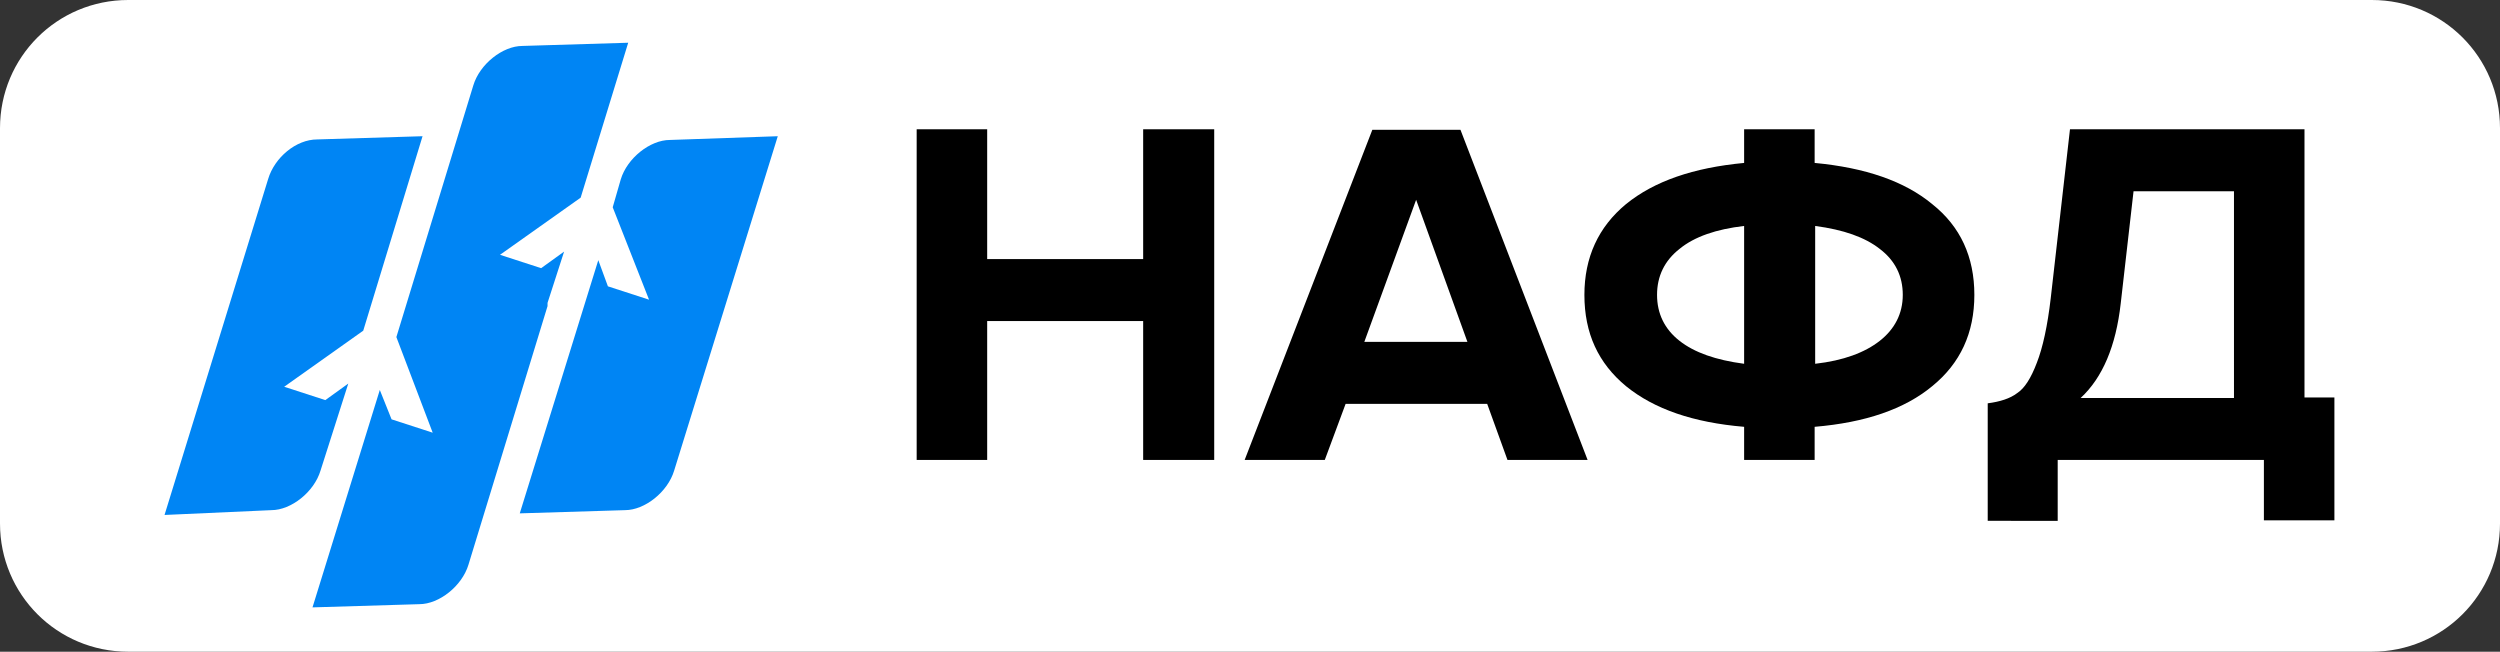
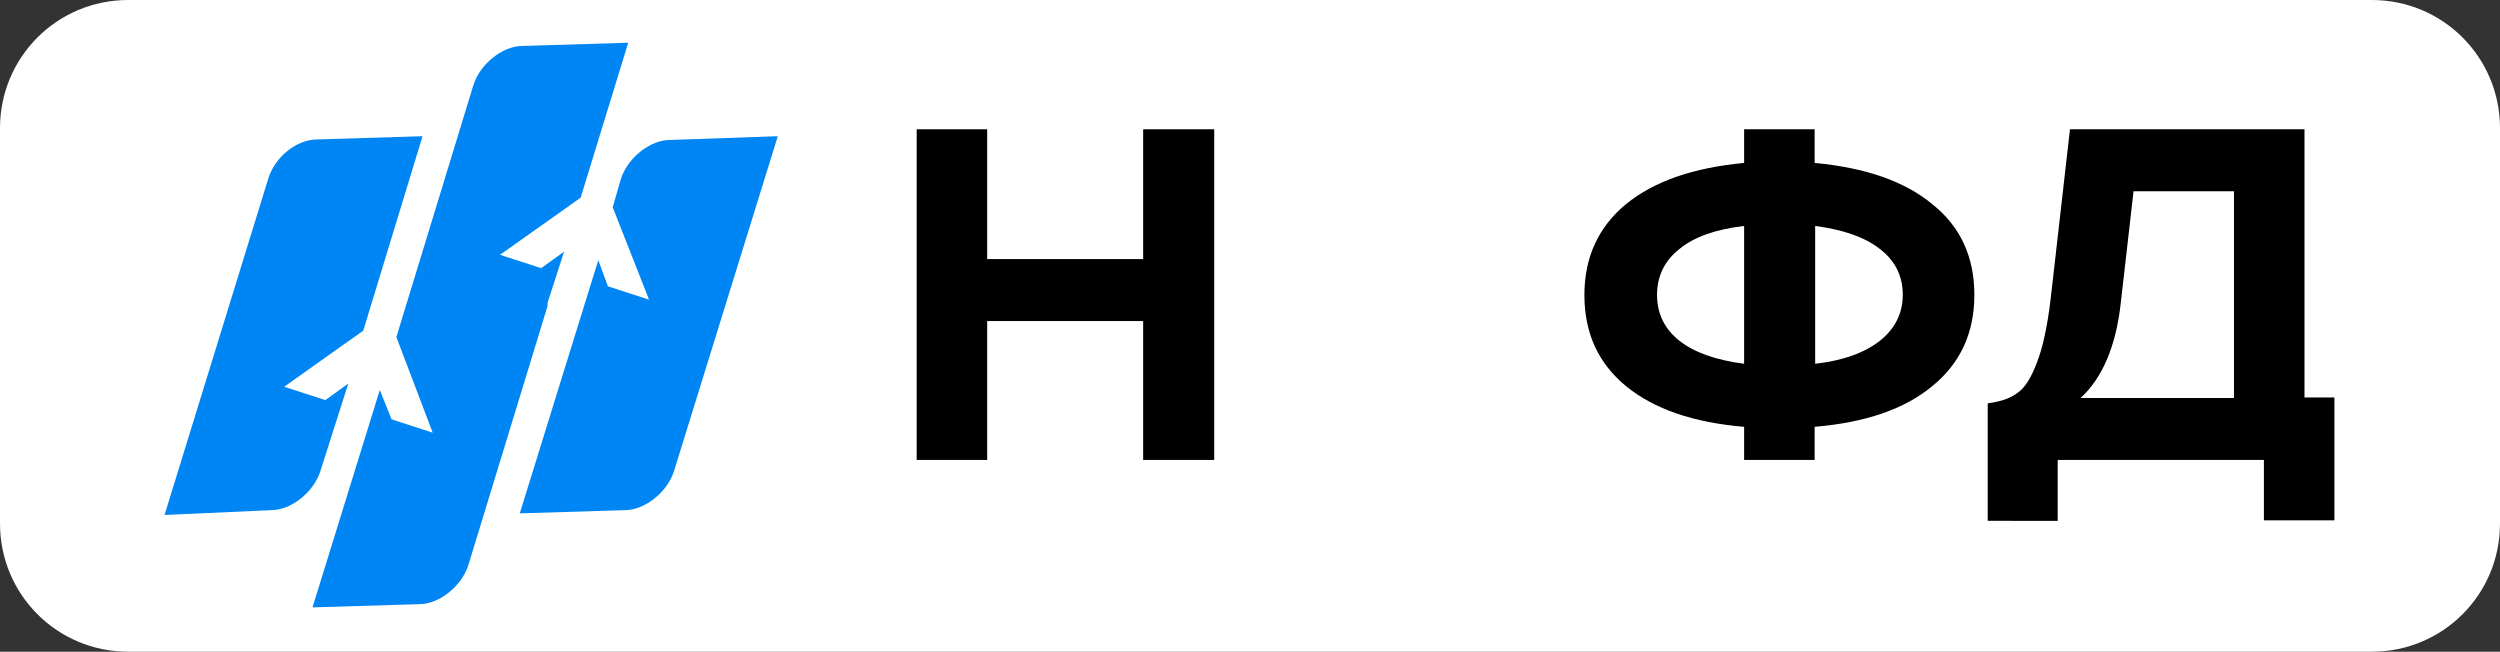
<svg xmlns="http://www.w3.org/2000/svg" version="1.1" id="Слой_1" x="0px" y="0px" viewBox="0 0 468 122" style="enable-background:new 0 0 468 122;" xml:space="preserve">
  <rect x="0" y="0" width="468" height="122" fill="#333333" stroke="none" />
  <style type="text/css">
	.st0{fill:#FFFFFF;}
	.st1{fill:#0085F4;}
</style>
  <path class="st0" d="M444,122H24c-13.3,0-24-10.7-24-24V24C0,10.7,10.7,0,24,0h420c13.3,0,24,10.7,24,24v74  C468,111.3,457.3,122,444,122z" />
  <path class="st1" d="M68,61.9L53.2,72.4l7.7,2.5l4.3-3.1L60,88.1c-1.2,4-5.5,7.4-9.2,7.4l-20,0.9l19.4-62.9c1.2-4,5.2-7.4,9.2-7.4  l19.7-0.6L68,61.9z" />
  <path class="st1" d="M145.6,25.5l-19.4,62.6c-1.2,4-5.5,7.4-9.2,7.4l-19.7,0.6L112,48.7l1.8,4.9l7.7,2.5l-6.8-17.3l1.5-5.2  c1.2-4,5.5-7.4,9.2-7.4L145.6,25.5z" />
  <path class="st1" d="M108.7,37L93.6,47.7l7.7,2.5l4.3-3.1l-3.1,9.6v0.6l-14.8,48.4c-1.2,4-5.5,7.4-9.2,7.4l-20,0.6L71.1,73l2.2,5.5  l7.7,2.5l-6.8-17.9L88.6,16c1.2-4,5.5-7.4,9.2-7.4L117.6,8L108.7,37z" />
  <path d="M227.3,86.1h-13.3v-26h-29.2v26h-13.2V24.2h13.2v24.3h29.2V24.2h13.3V86.1z" />
-   <path d="M297.2,86.1h-15l-3.8-10.5h-26.5l-3.9,10.5h-15l23.9-61.8h16.5L297.2,86.1z M274.7,64l-9.6-26.6L255.4,64H274.7z" />
  <path d="M339.7,86.1h-13.2v-6.2c-9.5-0.8-16.8-3.3-22.1-7.6c-5.2-4.3-7.8-9.9-7.8-17.1c0-7,2.6-12.7,7.8-17  c5.3-4.3,12.6-6.8,22.1-7.7v-6.3h13.2v6.3c9.5,0.9,16.8,3.4,22,7.7c5.3,4.2,7.9,9.9,7.9,17c0,7.1-2.6,12.8-7.9,17.1  c-5.2,4.3-12.5,6.8-22,7.6V86.1z M351.9,63.8c2.8-2.2,4.3-5.1,4.3-8.6c0-3.5-1.4-6.4-4.3-8.6c-2.8-2.2-6.8-3.6-12.1-4.3v25.8  C345.1,67.5,349.1,66,351.9,63.8z M314.4,46.6c-2.8,2.2-4.2,5.1-4.2,8.6c0,3.5,1.4,6.4,4.2,8.6c2.8,2.2,6.8,3.6,12.1,4.3V42.3  C321.3,42.9,317.2,44.3,314.4,46.6z" />
  <path d="M372.1,97.5v-22c2.3-0.3,4.2-0.9,5.5-1.9c1.4-0.9,2.6-2.8,3.7-5.7c1.1-2.8,2-6.9,2.6-12.1l3.6-31.6h43.9v50.2h5.6v23h-13.2  V86.1h-38.6v11.4H372.1z M397,56.8c-0.9,8-3.4,13.9-7.5,17.7h28.7V35.8h-18.8L397,56.8z" />
</svg>